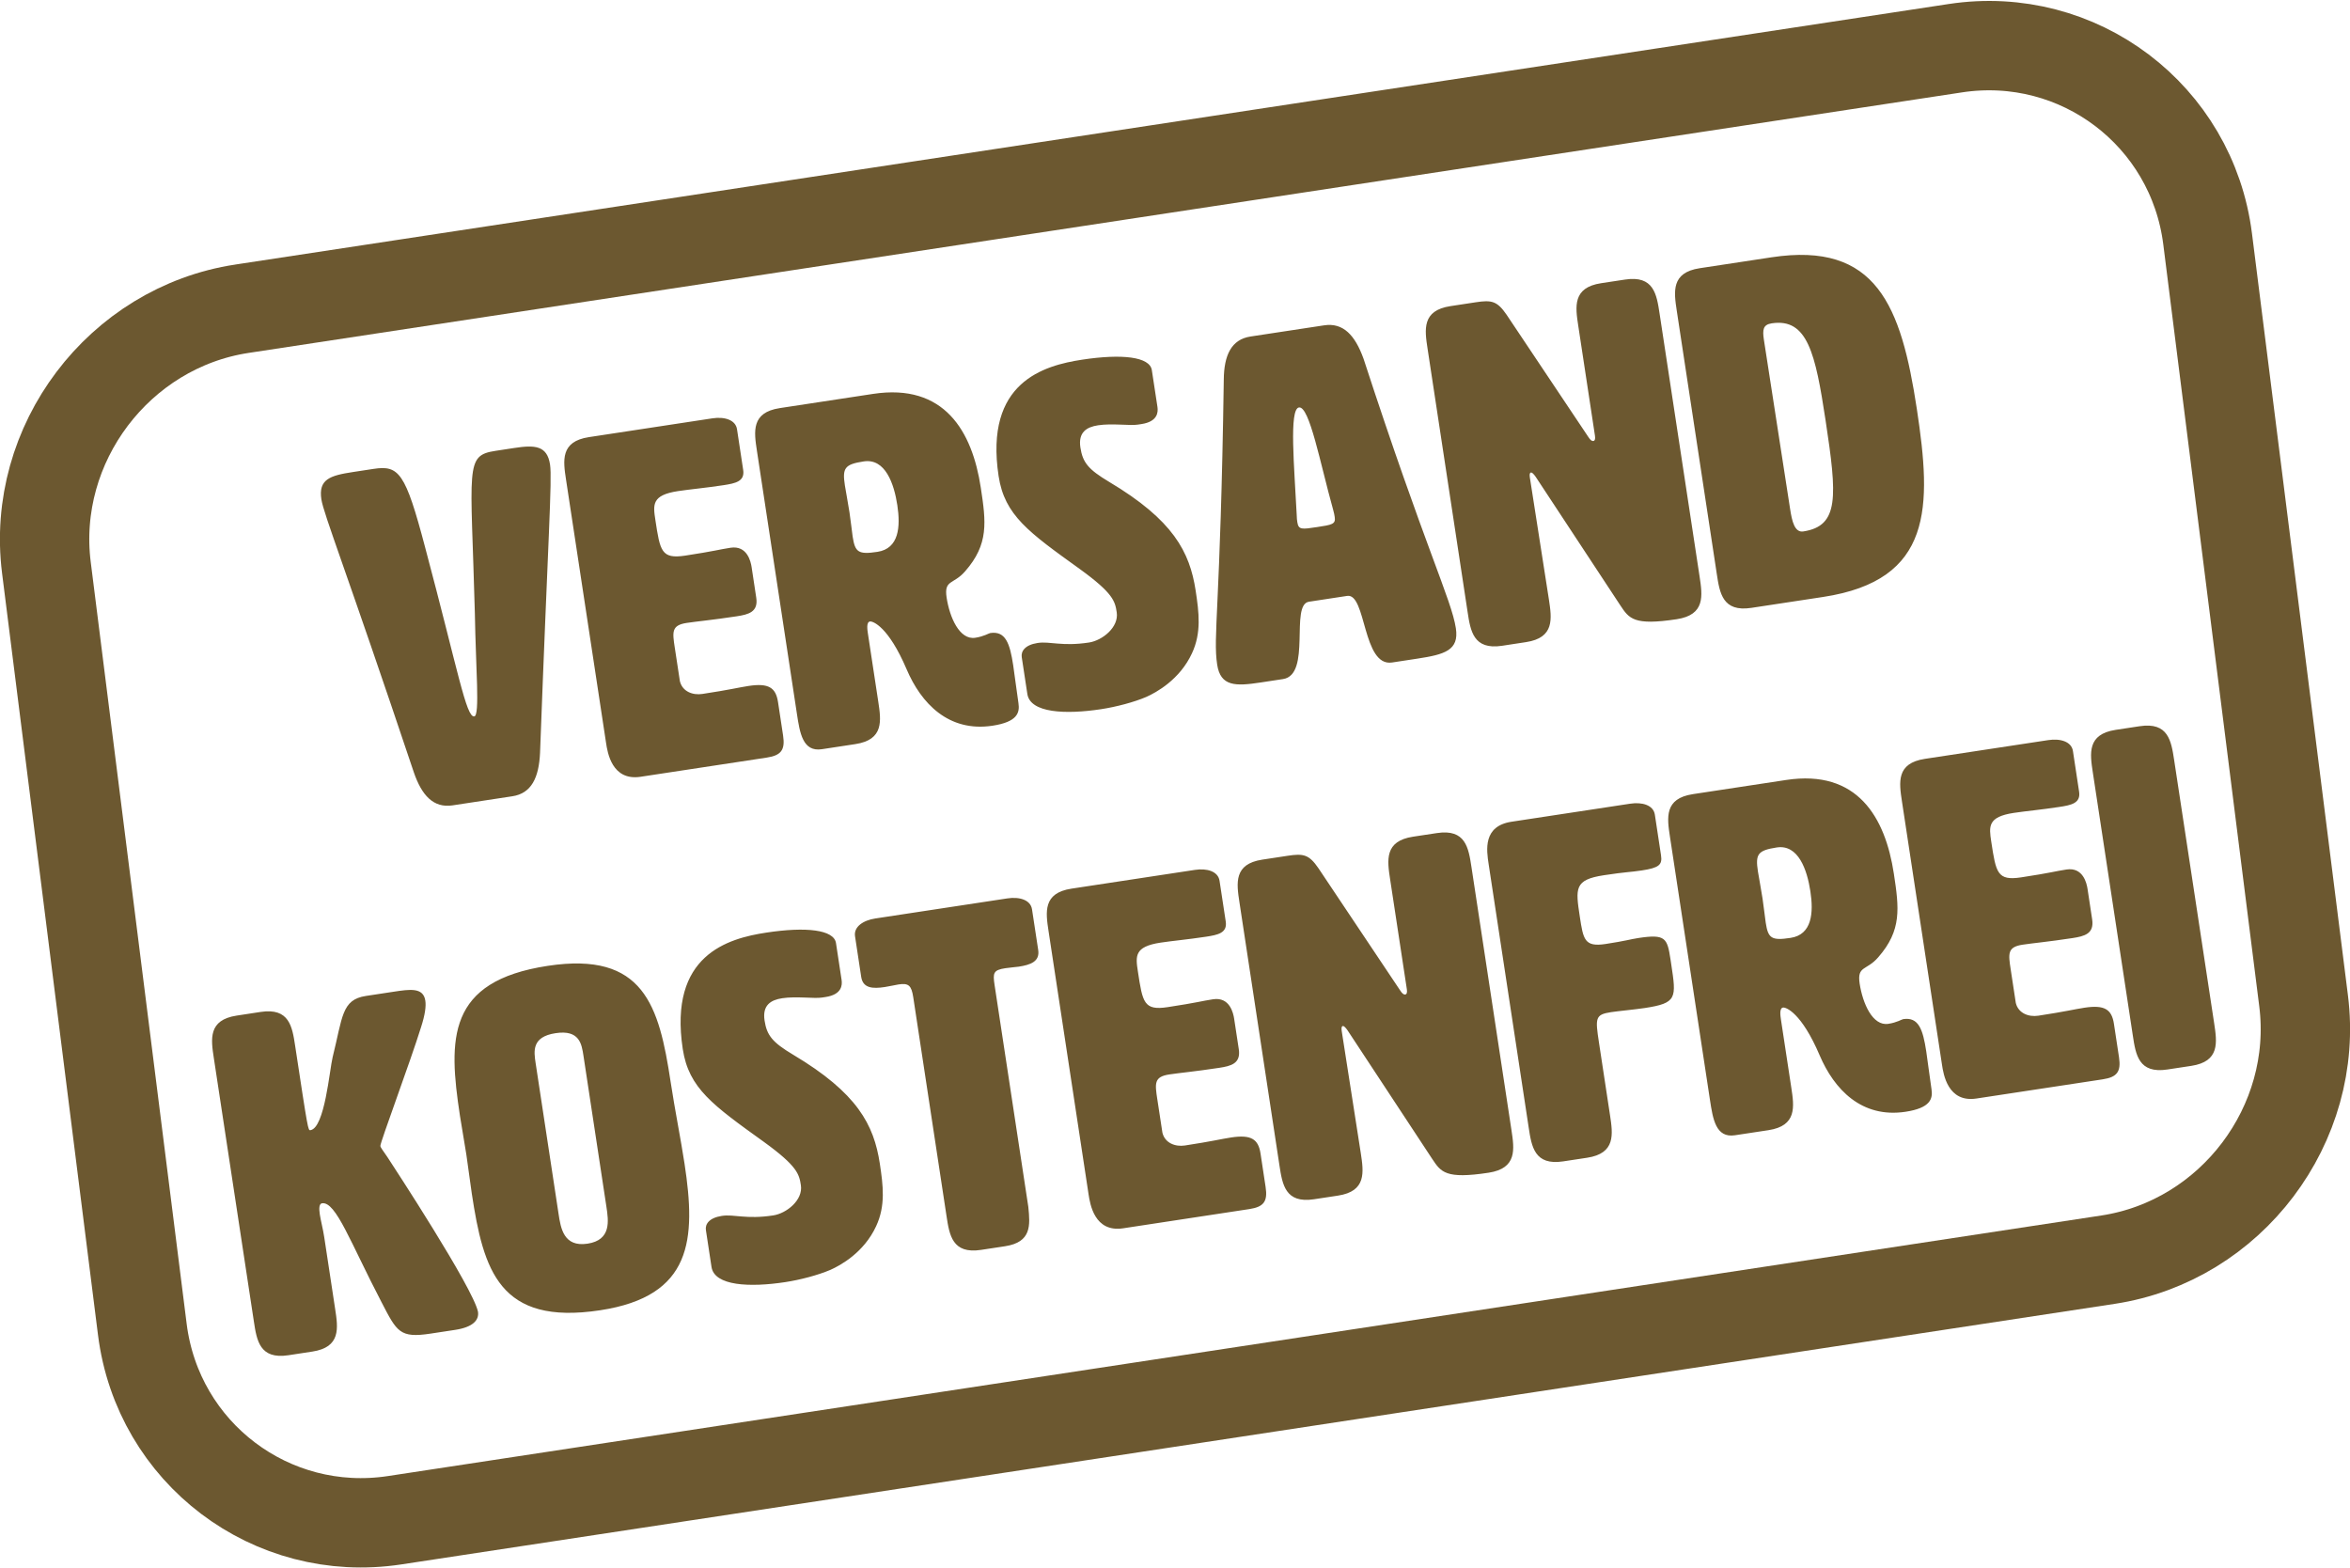
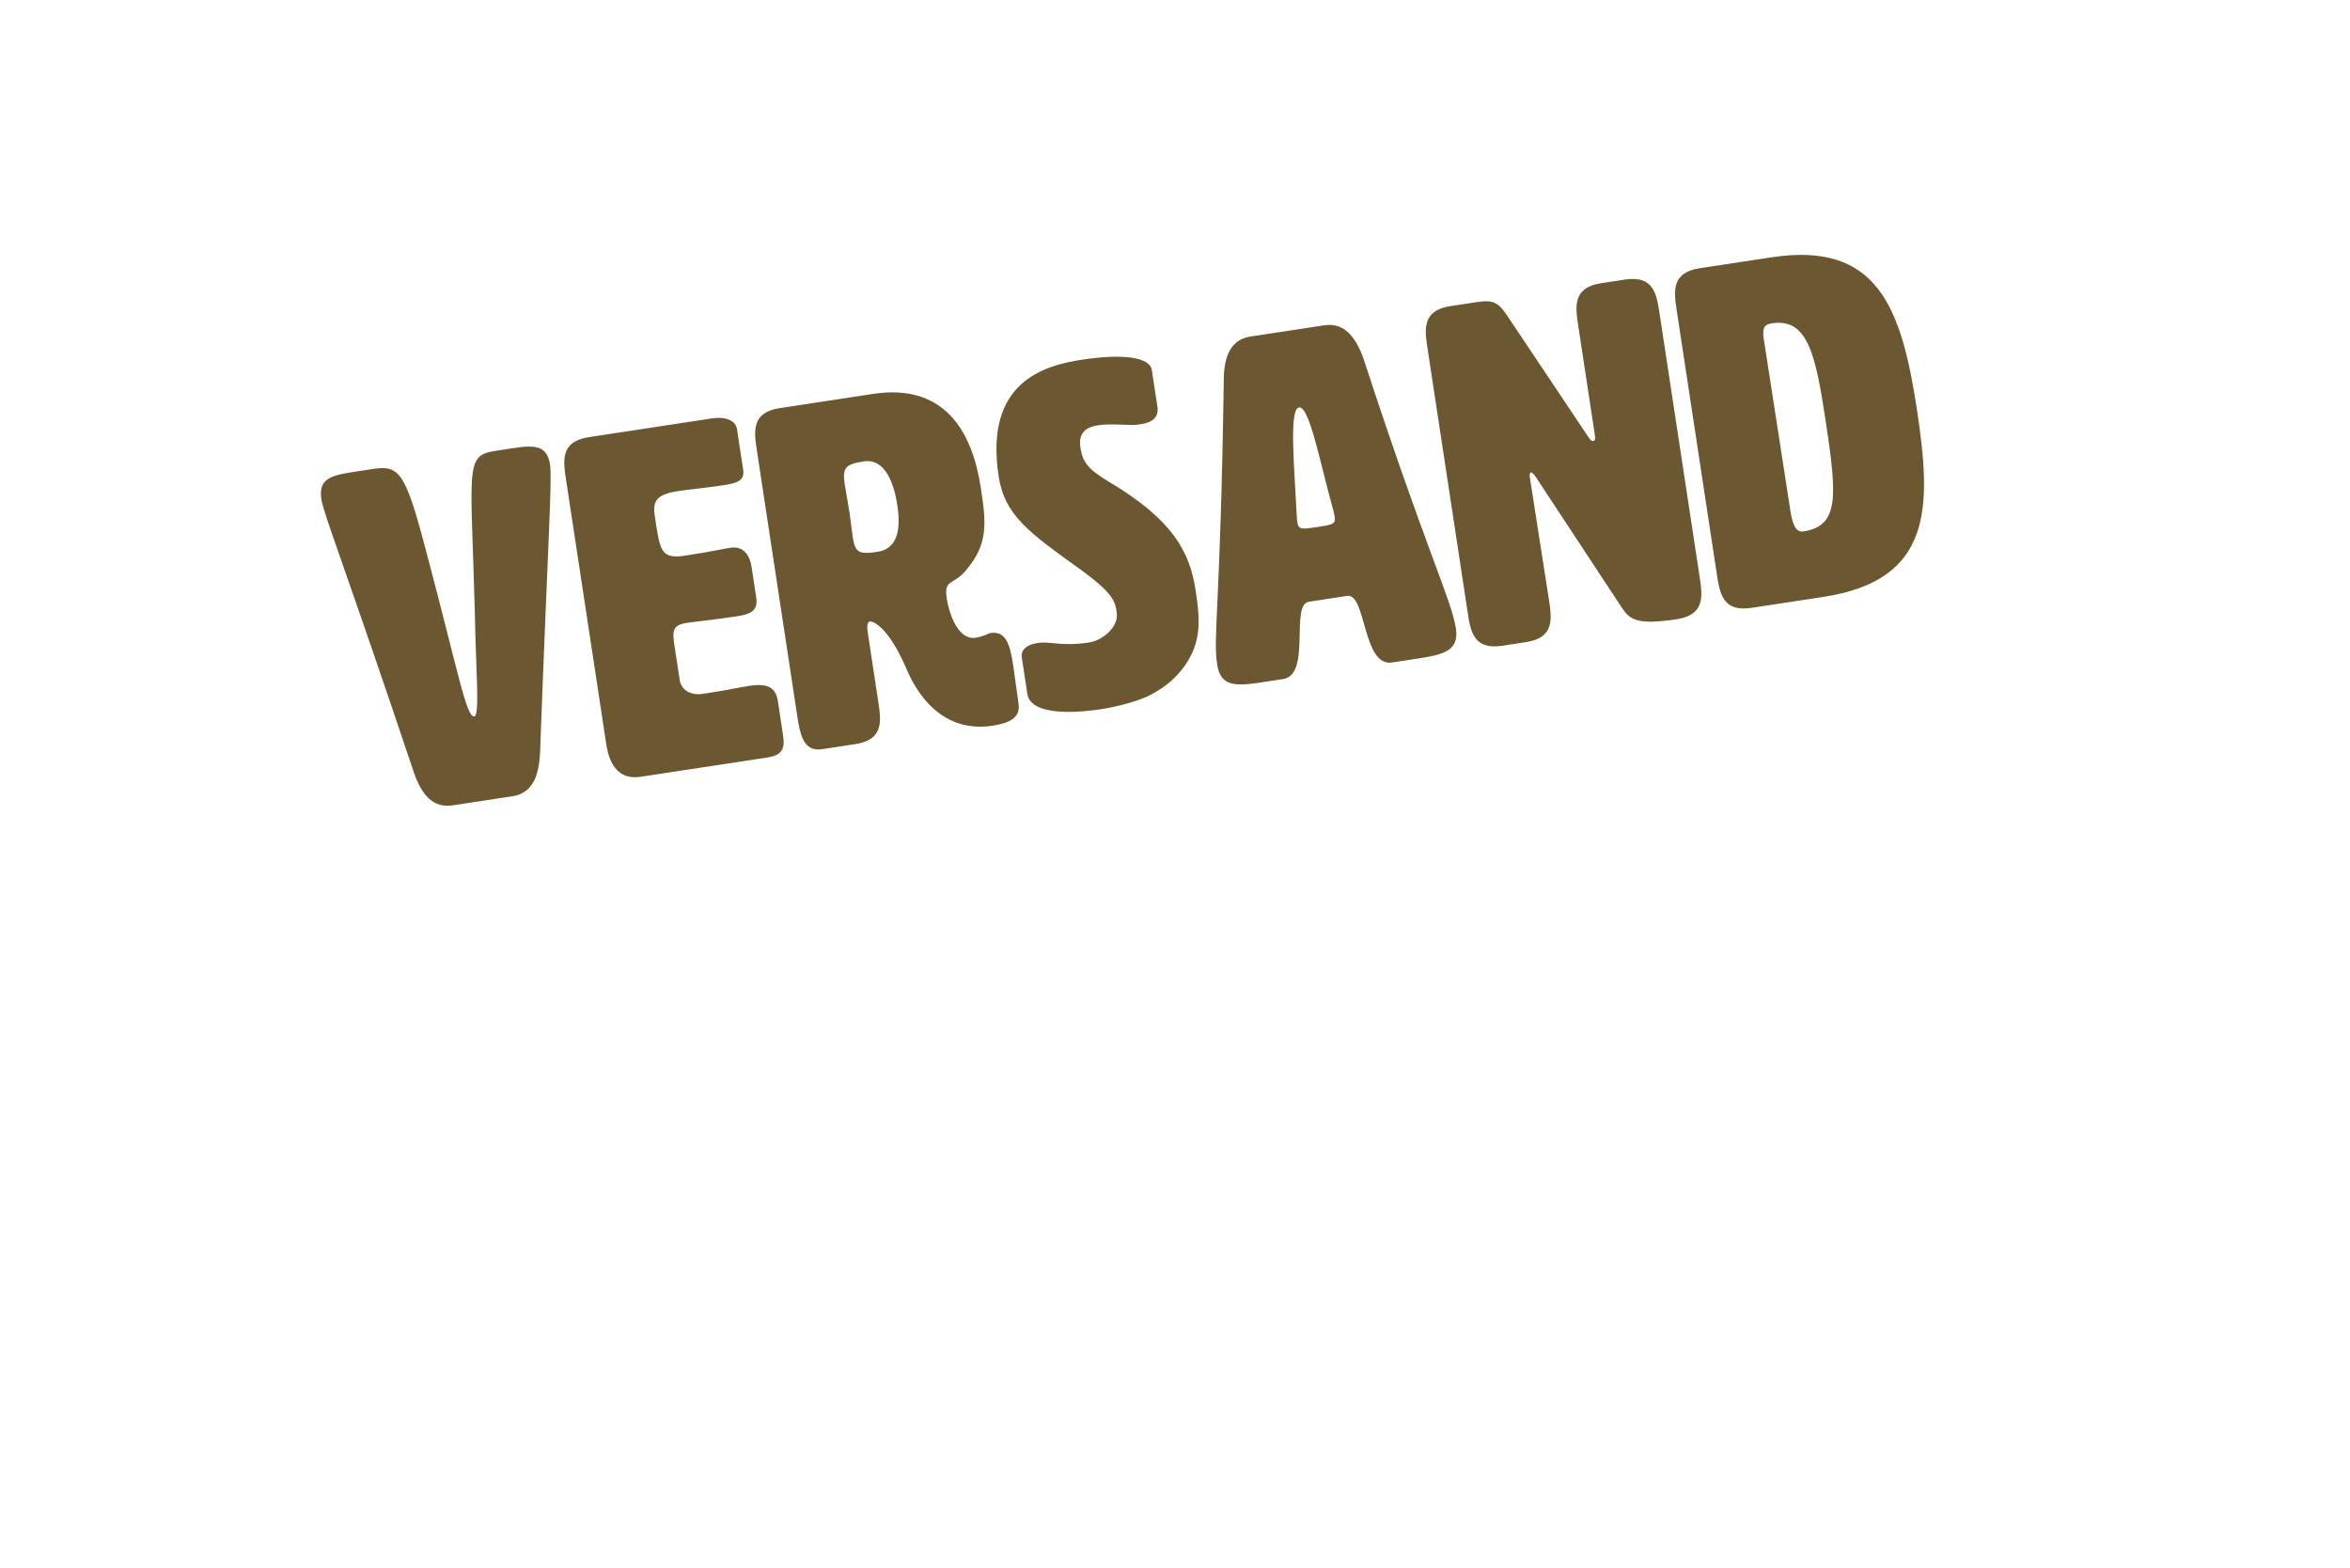
<svg xmlns="http://www.w3.org/2000/svg" xml:space="preserve" width="466px" height="311px" version="1.1" style="shape-rendering:geometricPrecision; text-rendering:geometricPrecision; image-rendering:optimizeQuality; fill-rule:evenodd; clip-rule:evenodd" viewBox="0 0 907.04 604.62">
  <defs>
    <style type="text/css">
   
    .str0 {stroke:#6C5830;stroke-width:34.49;stroke-miterlimit:22.926}
    .fil0 {fill:none}
    .fil1 {fill:#6C5830;fill-rule:nonzero}
   
  </style>
  </defs>
  <g id="Ebene_x0020_1">
    <g id="_2050384105696">
-       <path class="fil0 str0" d="M93.42 118.79l661.3 -100.55c47.55,-7.23 91.36,25.9 97.37,73.63l37.04 294.03c6.01,47.73 -27.97,92.7 -75.51,99.92l-661.3 100.56c-47.55,7.23 -91.37,-25.91 -97.38,-73.64l-37.03 -294.03c-6.02,-47.73 27.96,-92.69 75.51,-99.92z" />
      <g>
        <path class="fil1" d="M183.29 236.62c0.34,20.92 1.99,39.18 -0.23,39.52 -3.14,0.47 -6.25,-17.56 -18.99,-65.31 -7.61,-28.88 -10.11,-31.71 -19.9,-30.22l-7.94 1.21c-8.86,1.35 -13.37,2.79 -12.19,10.54 0.87,5.72 9.39,26.91 35.66,105.28 3.06,8.98 7.6,13.95 14.99,12.83l23.07 -3.51c7.39,-1.12 10.24,-7.22 10.68,-16.73 3.09,-82.83 4.73,-105.57 3.86,-111.29 -1.12,-7.38 -5.88,-7.61 -13.82,-6.4l-7.2 1.1c-12,1.82 -9.51,5.79 -7.99,62.98zm77.16 13.01c-0.92,-6.09 -1.32,-8.67 4.59,-9.57 3.88,-0.59 9.84,-1.12 19.26,-2.55 4.61,-0.7 8.44,-1.66 7.59,-7.2l-1.79 -11.82c-0.31,-2.03 -1.67,-8.43 -8.13,-7.45 -4.24,0.64 -6.03,1.29 -17.48,3.04 -9.23,1.4 -9.71,-1.74 -11.53,-13.74 -0.9,-5.91 -1.46,-9.6 8.69,-11.15 4.62,-0.7 10.4,-1.2 17.6,-2.29 4.61,-0.71 8.28,-1.45 7.6,-5.88l-2.38 -15.7c-0.56,-3.69 -4.91,-4.92 -9.52,-4.22l-47.64 7.25c-11.08,1.68 -9.95,9.07 -8.83,16.45l15.44 101.55c0.56,3.69 2.25,14.77 13.33,13.09l48.74 -7.41c5.53,-0.85 7.1,-2.97 6.26,-8.51l-1.96 -12.93c-0.85,-5.54 -3.59,-7.39 -11.34,-6.21 -3.88,0.59 -7.33,1.5 -17.85,3.09 -3.7,0.57 -7.7,-0.9 -8.68,-4.91l-1.97 -12.93zm40.53 -92.48c-11.08,1.68 -9.95,9.06 -8.83,16.45l15.44 101.55c1.12,7.38 2.25,14.77 9.63,13.65l12.92 -1.97c11.08,-1.68 9.96,-9.07 8.84,-16.45l-3.99 -26.22c-0.22,-1.48 -0.67,-4.43 0.8,-4.66 1.11,-0.16 7.1,1.95 14.14,18.44 5.59,13.13 16.17,24.37 33.16,21.79 9.6,-1.46 10.57,-5.01 10.01,-8.71 -0.84,-5.54 -1.41,-10.55 -2.03,-14.61 -1.29,-8.49 -2.97,-13.34 -8.88,-12.44 -0.56,0.09 -2.45,1.32 -5.77,1.82 -6.09,0.93 -9.9,-7.94 -11.05,-15.51 -1.06,-7.01 2.65,-4.93 7.15,-10.15 9.17,-10.46 8.07,-18.98 6.04,-32.28 -3.31,-21.79 -14.07,-40.36 -41.58,-36.18l-36 5.48zm32.41 20.57c8.31,-1.26 11.7,8.61 12.96,16.92 1.26,8.31 0.65,16.71 -7.66,17.98 -7.38,1.12 -8.66,0.18 -9.59,-5.91 -0.33,-2.22 -0.65,-5.57 -1.21,-9.26 -0.59,-3.88 -1.42,-8.1 -1.79,-10.5 -1.01,-6.65 -0.1,-8.11 7.29,-9.23zm52.05 5.68c2.31,15.14 11.61,21.66 31.34,35.86 12.94,9.36 13.61,12.47 14.25,16.72 0.87,5.72 -5.53,10.85 -10.7,11.64 -10.52,1.6 -15,-0.55 -19.81,0.17 -4.98,0.76 -6.49,3.26 -6.15,5.48l2.16 14.21c1.12,7.39 14.81,7.95 28.47,5.87 5.72,-0.87 12.63,-2.67 17.42,-4.72 3.89,-1.73 12.96,-6.7 17.65,-16.85 3.7,-7.94 2.71,-15.72 1.42,-24.21 -2.28,-14.95 -8.67,-27.21 -33.4,-41.96 -8.09,-4.82 -10.2,-7.51 -11.08,-13.24 -0.9,-5.91 2.39,-7.92 6.82,-8.59 5.36,-0.82 12.31,0.21 15.27,-0.25l1.47 -0.22c6.28,-0.95 6.48,-4.57 6.18,-6.61l-2.17 -14.21c-0.78,-5.17 -11.54,-6.37 -26.87,-4.04 -14.77,2.25 -37.8,8.58 -32.27,44.95zm140.82 -45.4c-3.25,-8.95 -7.78,-13.92 -15.17,-12.8l-28.43 4.32c-7.39,1.13 -10.24,7.22 -10.31,16.68 -1.29,88.41 -4.23,98.87 -2.55,109.95 1.29,8.49 7.13,8.36 16.73,6.9l8.68 -1.32c11.07,-1.68 2.62,-28.73 10,-29.85l14.77 -2.25c7.39,-1.12 5.88,27.44 17.32,25.7l9.79 -1.49c10.52,-1.6 16.13,-3.21 14.84,-11.7 -1.68,-11.08 -11.6,-30.35 -35.67,-104.14zm-25.76 60.4c-0.93,-18.56 -3.01,-40.91 0.87,-41.5 4.06,-0.62 8.2,21.61 13.16,39.37 0.38,1.26 0.52,2.18 0.64,2.93 0.42,2.76 -1.06,2.99 -6.78,3.86 -5.91,0.9 -7.2,1.09 -7.65,-1.86 -0.11,-0.74 -0.25,-1.66 -0.24,-2.8zm112.54 -30.14l-31.54 -47.16c-3.64,-5.3 -5.78,-5.73 -11.88,-4.8l-9.78 1.49c-11.08,1.68 -9.96,9.07 -8.83,16.45l15.44 101.55c1.12,7.38 2.24,14.77 13.32,13.09l9.23 -1.41c11.08,-1.68 9.96,-9.07 8.84,-16.45l-7.35 -47.06c-0.17,-1.1 -0.09,-1.87 0.46,-1.96 0.37,-0.05 1.03,0.6 1.76,1.63l32.67 49.62c3.42,5.15 5.16,7.9 21.78,5.38 11.08,-1.69 9.96,-9.07 8.84,-16.46l-15.45 -101.55c-1.12,-7.38 -2.24,-14.77 -13.32,-13.08l-9.23 1.4c-11.08,1.69 -9.96,9.07 -8.83,16.46l6.45 42.46c0.2,1.29 -0.09,1.91 -0.64,1.99 -0.56,0.08 -1.19,-0.39 -1.94,-1.59zm42.99 -65.1c-11.07,1.69 -9.95,9.07 -8.83,16.45l15.44 101.55c1.12,7.39 2.25,14.77 13.33,13.09l27.69 -4.21c42.47,-6.46 41.95,-34.71 36.19,-72.57 -6.03,-39.69 -15.5,-64.7 -56.12,-58.52l-27.7 4.21zm27.8 21.27c13.84,-2.1 16.87,11.61 20.8,37.45 4.49,29.55 5.25,40.76 -8.59,42.87 -3.33,0.51 -4.37,-3.87 -5.1,-8.67 -3.31,-21.79 -6.95,-44.47 -10.12,-65.33 -0.59,-3.88 -0.32,-5.81 3.01,-6.32z" />
-         <path class="fil1" d="M149.54 446.23c-1.71,-2.57 -2.62,-3.57 -2.73,-4.31 -0.17,-1.1 11.65,-32.75 15.7,-45.83 1.54,-4.77 1.99,-8.05 1.65,-10.26 -0.79,-5.17 -5.96,-4.38 -12.23,-3.43l-10.71 1.63c-9.42,1.43 -8.96,8.16 -12.84,23.67 -1.17,4.72 -3.03,27.29 -8.56,28.13 0,0 0,0 0,0 -0.93,0.14 -0.93,0.14 -5.9,-32.54 -1.12,-7.39 -2.24,-14.77 -13.32,-13.09l-9.23 1.41c-11.08,1.68 -9.96,9.07 -8.83,16.45l15.44 101.55c1.12,7.38 2.24,14.77 13.32,13.09l9.23 -1.41c11.08,-1.68 9.96,-9.07 8.83,-16.45l-4.21 -27.7c-0.47,-3.14 -1.35,-6.4 -1.71,-8.8 -0.37,-2.4 -0.25,-4.12 0.86,-4.29 5.35,-0.81 11.02,15.33 23,38.25 5.89,11.38 7.02,13.85 18.84,12.06l9.6 -1.46c6.64,-1.01 9.26,-3.68 8.75,-7 -1.98,-9.33 -32.48,-55.89 -34.95,-59.67zm30.45 -1.04c0.78,5.17 1.36,10.18 2.12,15.17 4.49,29.54 10.57,50.91 49.53,44.98 35.63,-5.42 37.02,-27.35 32.58,-56.52 -1.49,-9.79 -3.7,-20.6 -5.38,-31.67 -4.46,-29.36 -10.3,-50.38 -47.42,-44.74 -38.95,5.92 -38.41,28.13 -33.89,57.86 0.73,4.8 1.67,9.75 2.46,14.92zm34.44 -46.79c9.23,-1.41 10.08,4.13 10.78,8.75l8.84 58.16c0.84,5.54 1.97,12.92 -7.27,14.33 -9.23,1.4 -10.35,-5.99 -11.19,-11.52l-8.85 -58.17c-0.7,-4.61 -1.54,-10.15 7.69,-11.55zm49.1 6.13c2.31,15.14 11.61,21.66 31.34,35.85 12.94,9.37 13.6,12.48 14.25,16.72 0.87,5.73 -5.53,10.86 -10.7,11.64 -10.52,1.6 -15,-0.55 -19.81,0.18 -4.98,0.76 -6.49,3.25 -6.15,5.47l2.16 14.22c1.12,7.38 14.81,7.95 28.47,5.87 5.72,-0.87 12.63,-2.68 17.42,-4.73 3.89,-1.72 12.96,-6.69 17.65,-16.85 3.7,-7.93 2.71,-15.71 1.42,-24.21 -2.28,-14.95 -8.67,-27.2 -33.4,-41.95 -8.1,-4.82 -10.21,-7.52 -11.08,-13.24 -0.89,-5.91 2.39,-7.92 6.82,-8.59 5.36,-0.82 12.31,0.2 15.26,-0.25l1.48 -0.22c6.28,-0.96 6.48,-4.58 6.17,-6.61l-2.16 -14.21c-0.78,-5.17 -11.54,-6.37 -26.87,-4.04 -14.77,2.24 -37.8,8.58 -32.27,44.95zm120.35 -24.72c-0.7,-4.62 -0.5,-5.78 4.12,-6.48 2.22,-0.34 3.91,-0.41 5.2,-0.6 4.61,-0.71 8.19,-2 7.52,-6.44l-2.39 -15.69c-0.56,-3.69 -4.9,-4.92 -9.52,-4.22l-50.96 7.75c-4.61,0.7 -8.39,3.16 -7.83,6.86l2.38 15.69c0.68,4.43 4.48,4.61 9.1,3.91 2.22,-0.34 4.03,-0.81 5.33,-1 3.87,-0.59 4.97,0.38 5.67,4.99l12.83 84.38c1.12,7.38 2.24,14.77 13.32,13.08l9.23 -1.4c10.34,-1.57 9.73,-8.09 9.03,-15.16l-13.03 -85.67zm62.81 44.1c-0.92,-6.1 -1.31,-8.68 4.59,-9.58 3.88,-0.59 9.85,-1.12 19.26,-2.55 4.62,-0.7 8.44,-1.66 7.6,-7.2l-1.8 -11.82c-0.31,-2.03 -1.66,-8.43 -8.12,-7.45 -4.25,0.64 -6.04,1.29 -17.49,3.03 -9.23,1.41 -9.71,-1.73 -11.53,-13.73 -0.9,-5.91 -1.46,-9.6 8.69,-11.15 4.62,-0.7 10.4,-1.2 17.6,-2.29 4.61,-0.7 8.28,-1.45 7.61,-5.88l-2.39 -15.7c-0.56,-3.69 -4.91,-4.92 -9.52,-4.21l-47.63 7.24c-11.08,1.68 -9.96,9.07 -8.84,16.45l15.44 101.55c0.57,3.69 2.25,14.77 13.33,13.09l48.74 -7.42c5.54,-0.84 7.11,-2.96 6.26,-8.5l-1.96 -12.93c-0.84,-5.54 -3.58,-7.39 -11.34,-6.21 -3.87,0.59 -7.33,1.49 -17.85,3.1 -3.69,0.56 -7.69,-0.91 -8.68,-4.92l-1.97 -12.92zm93.73 -42.02l-31.54 -47.16c-3.63,-5.3 -5.78,-5.73 -11.87,-4.8l-9.79 1.49c-11.07,1.68 -9.95,9.06 -8.83,16.45l15.44 101.55c1.13,7.38 2.25,14.77 13.33,13.08l9.23 -1.4c11.08,-1.68 9.95,-9.07 8.83,-16.45l-7.35 -47.06c-0.16,-1.11 -0.09,-1.87 0.46,-1.96 0.37,-0.05 1.04,0.6 1.76,1.63l32.67 49.62c3.43,5.15 5.17,7.91 21.79,5.38 11.07,-1.69 9.95,-9.07 8.83,-16.46l-15.44 -101.54c-1.13,-7.39 -2.25,-14.77 -13.32,-13.09l-9.24 1.4c-11.08,1.69 -9.95,9.07 -8.83,16.46l6.46 42.46c0.19,1.3 -0.09,1.91 -0.64,1.99 -0.56,0.09 -1.2,-0.39 -1.95,-1.59zm78.63 -44.45c8.68,-1.32 10.02,-1.15 14.64,-1.85 6.65,-1.01 7.99,-2.16 7.42,-5.85l-2.38 -15.69c-0.57,-3.7 -4.91,-4.92 -9.52,-4.22l-45.79 6.96c-11.08,1.68 -9.68,10.91 -8.83,16.45l15.44 101.55c1.12,7.39 2.24,14.77 13.32,13.09l9.23 -1.4c11.08,-1.69 9.96,-9.08 8.84,-16.46l-4.27 -28.07c-1.44,-9.41 -1.45,-10.73 4.64,-11.66 2.77,-0.42 9.29,-1.03 12.99,-1.59 12.55,-1.91 12.27,-3.76 10.25,-17.05l-0.25 -1.67c-1.27,-8.3 -1.89,-9.91 -12.41,-8.31 -3.14,0.48 -4.93,1.13 -12.69,2.31 -8.12,1.23 -8.57,-1.72 -9.92,-10.58 -1.65,-10.9 -2.16,-14.22 9.29,-15.96zm34.34 -31.29c-11.07,1.68 -9.95,9.07 -8.83,16.45l15.44 101.55c1.13,7.39 2.25,14.77 9.63,13.65l12.93 -1.96c11.08,-1.69 9.95,-9.08 8.83,-16.46l-3.99 -26.22c-0.22,-1.48 -0.67,-4.43 0.81,-4.65 1.1,-0.17 7.09,1.94 14.13,18.44 5.59,13.12 16.18,24.36 33.16,21.78 9.6,-1.46 10.58,-5.01 10.01,-8.7 -0.84,-5.54 -1.41,-10.55 -2.03,-14.61 -1.29,-8.5 -2.97,-13.34 -8.88,-12.44 -0.55,0.08 -2.44,1.31 -5.77,1.82 -6.09,0.92 -9.89,-7.94 -11.05,-15.52 -1.06,-7.01 2.66,-4.93 7.15,-10.15 9.18,-10.46 8.07,-18.98 6.05,-32.28 -3.31,-21.78 -14.07,-40.36 -41.58,-36.17l-36.01 5.47zm32.41 20.57c8.31,-1.26 11.7,8.61 12.96,16.92 1.27,8.31 0.66,16.72 -7.65,17.98 -7.39,1.12 -8.66,0.18 -9.59,-5.91 -0.34,-2.21 -0.66,-5.57 -1.22,-9.26 -0.59,-3.88 -1.42,-8.09 -1.79,-10.5 -1.01,-6.64 -0.09,-8.1 7.29,-9.23zm90.28 47.1c-0.93,-6.09 -1.32,-8.68 4.59,-9.57 3.88,-0.59 9.84,-1.12 19.26,-2.55 4.61,-0.71 8.43,-1.66 7.59,-7.2l-1.79 -11.82c-0.31,-2.03 -1.67,-8.44 -8.13,-7.45 -4.25,0.64 -6.03,1.29 -17.48,3.03 -9.23,1.4 -9.71,-1.73 -11.54,-13.73 -0.89,-5.91 -1.46,-9.61 8.7,-11.15 4.62,-0.7 10.4,-1.2 17.59,-2.3 4.62,-0.7 8.29,-1.45 7.61,-5.88l-2.38 -15.69c-0.56,-3.69 -4.91,-4.92 -9.52,-4.22l-47.64 7.24c-11.08,1.69 -9.95,9.07 -8.83,16.46l15.44 101.55c0.56,3.69 2.25,14.77 13.32,13.08l48.75 -7.41c5.53,-0.84 7.1,-2.97 6.26,-8.51l-1.96 -12.92c-0.85,-5.54 -3.59,-7.39 -11.34,-6.21 -3.88,0.59 -7.33,1.49 -17.85,3.09 -3.7,0.56 -7.7,-0.91 -8.68,-4.91l-1.97 -12.93zm63.09 -80.81c-1.13,-7.38 -2.25,-14.77 -13.33,-13.08l-9.23 1.4c-11.08,1.69 -9.95,9.07 -8.83,16.46l15.44 101.55c1.12,7.38 2.24,14.77 13.32,13.08l9.23 -1.4c11.08,-1.69 9.96,-9.07 8.84,-16.46l-15.44 -101.55z" />
      </g>
    </g>
  </g>
</svg>